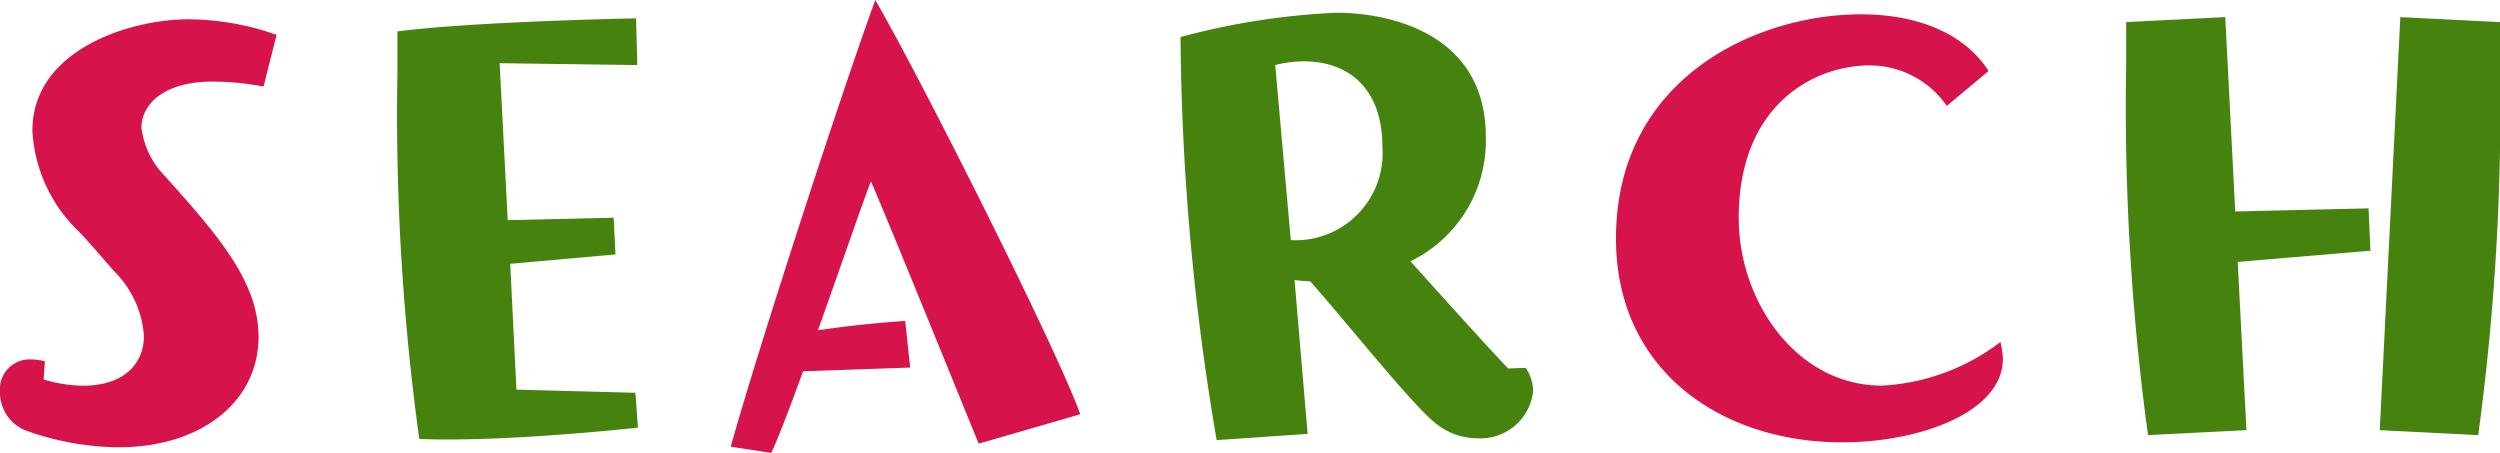
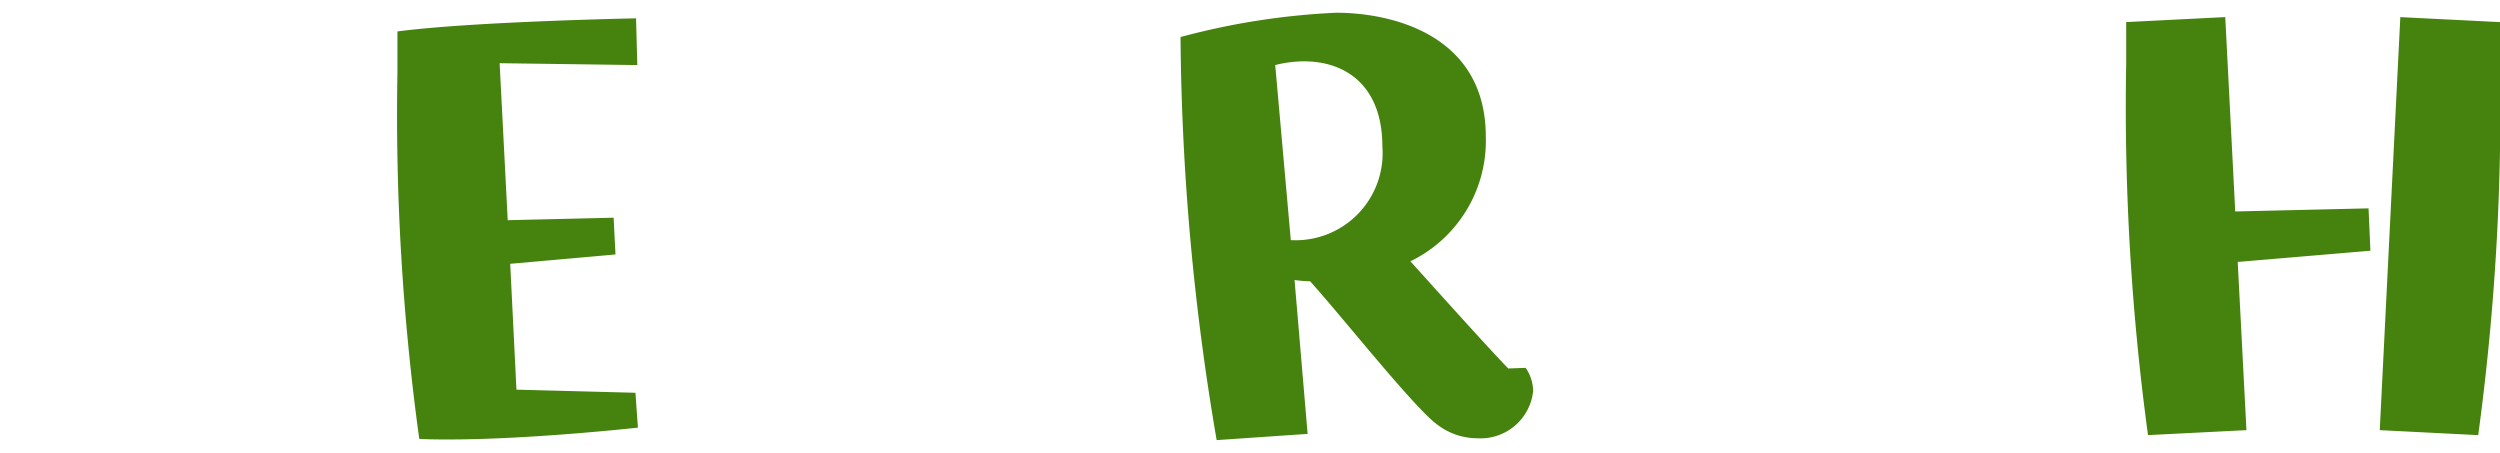
<svg xmlns="http://www.w3.org/2000/svg" width="100.321" height="18.174" viewBox="0 0 100.321 18.174">
  <g transform="translate(-151.487 -898.441)">
    <path d="M-15.479,2.793l-4.775-.125-.25-5.05,4.225-.375-.075-1.475-4.25.1-.325-6.3,5.525.075-.05-1.875s-6.525.125-9.575.525v1.625a95.312,95.312,0,0,0,.875,14.724c.375.025.775.025,1.175.025,3.325,0,7.6-.475,7.6-.475Zm35.024-.975c-.8-.825-2.775-3.025-3.925-4.3a5.375,5.375,0,0,0,3.025-5c0-4.125-3.825-4.975-6-4.975a28.973,28.973,0,0,0-6.25.975A99.46,99.46,0,0,0,7.845,4.693l3.65-.25L10.97-1.731a5.263,5.263,0,0,0,.625.05c1.35,1.5,4.175,5.075,5.1,5.75a2.653,2.653,0,0,0,1.625.55,2.119,2.119,0,0,0,2.225-1.9,1.689,1.689,0,0,0-.3-.925Zm-9.35-12.175a4.689,4.689,0,0,1,1.15-.15c1.725,0,3.15,1.025,3.15,3.425a3.494,3.494,0,0,1-3.675,3.75ZM49.168,4.293l-.35-6.75,5.325-.45-.075-1.7-5.35.125-.4-7.8-3.975.2v1.65a97.736,97.736,0,0,0,.875,14.924Zm9.3.2a97.736,97.736,0,0,0,.875-14.924v-1.65l-4-.2L54.518,4.293Z" transform="translate(192.465 911.409)" fill="#46820e" />
-     <path d="M-34.713,1.521a2.229,2.229,0,0,0-.55-.075,1.188,1.188,0,0,0-1.25,1.275,1.637,1.637,0,0,0,1.1,1.6,11.272,11.272,0,0,0,3.65.65c3.375,0,5.625-1.875,5.625-4.425,0-2.2-1.575-4.025-3.75-6.45a3.377,3.377,0,0,1-.95-1.95c0-.9.85-1.85,2.85-1.85a11.037,11.037,0,0,1,2.05.2l.525-2.075a10.826,10.826,0,0,0-3.525-.625c-2.375,0-6.275,1.225-6.275,4.475A6.044,6.044,0,0,0-33.363-3.7c.325.325.875.975,1.425,1.6a4.052,4.052,0,0,1,1.2,2.6c0,1.175-.875,2-2.425,2a5.692,5.692,0,0,1-1.6-.25ZM6.835,3.646C5.96,1.146.386-9.928-1.389-12.978-2.714-9.353-6.114,1.071-7.189,4.946l1.625.25c.275-.575.75-1.825,1.275-3.275l4.3-.15L-.189-.1s-1.65.1-3.5.375C-2.739-2.4-1.814-5.078-1.564-5.7c.7,1.6,3.525,8.575,4.325,10.525ZM43.284-10.128c-.8-1.275-2.5-2.275-5.125-2.275-4.175,0-9.825,2.55-9.825,9,0,5.275,4.2,8.175,9.075,8.175,3.15,0,6.45-1.225,6.45-3.35a3.147,3.147,0,0,0-.1-.675,8.576,8.576,0,0,1-4.75,1.75c-3.425,0-5.75-3.375-5.75-6.725,0-4.575,3.05-6.125,5.25-6.125a3.764,3.764,0,0,1,3.1,1.625Z" transform="translate(188 911.419)" fill="#d6134b" />
  </g>
</svg>